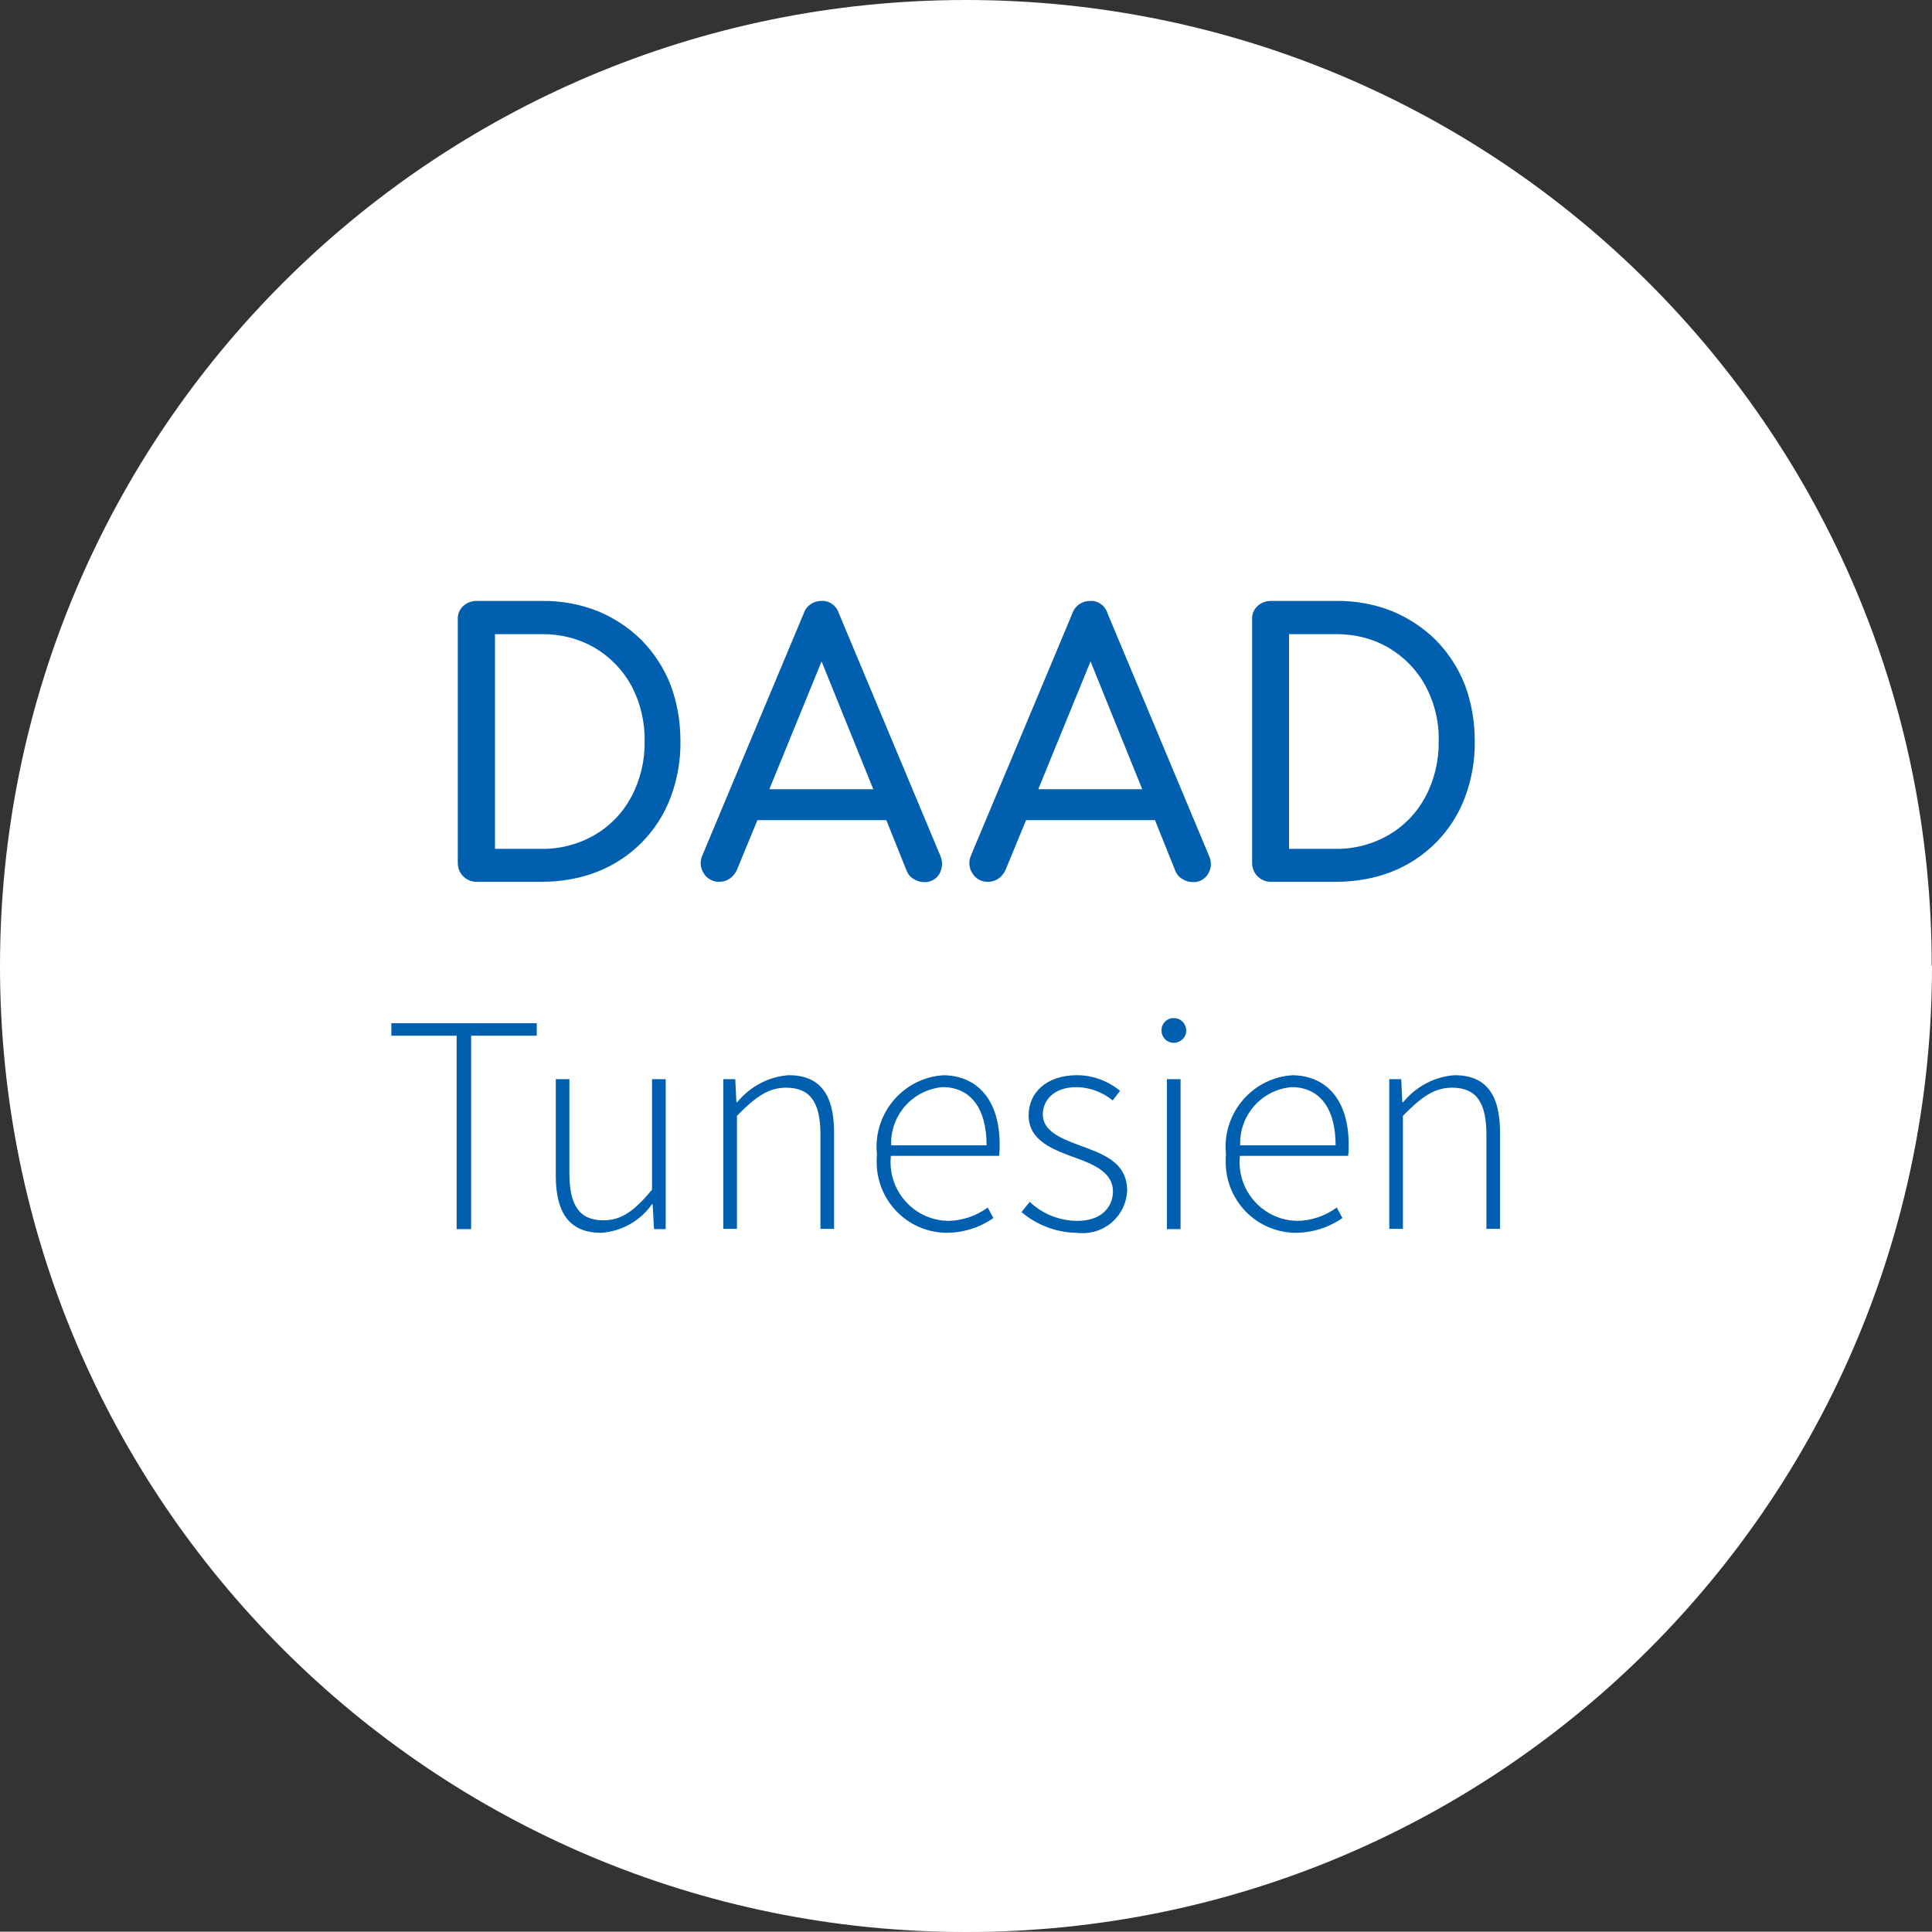
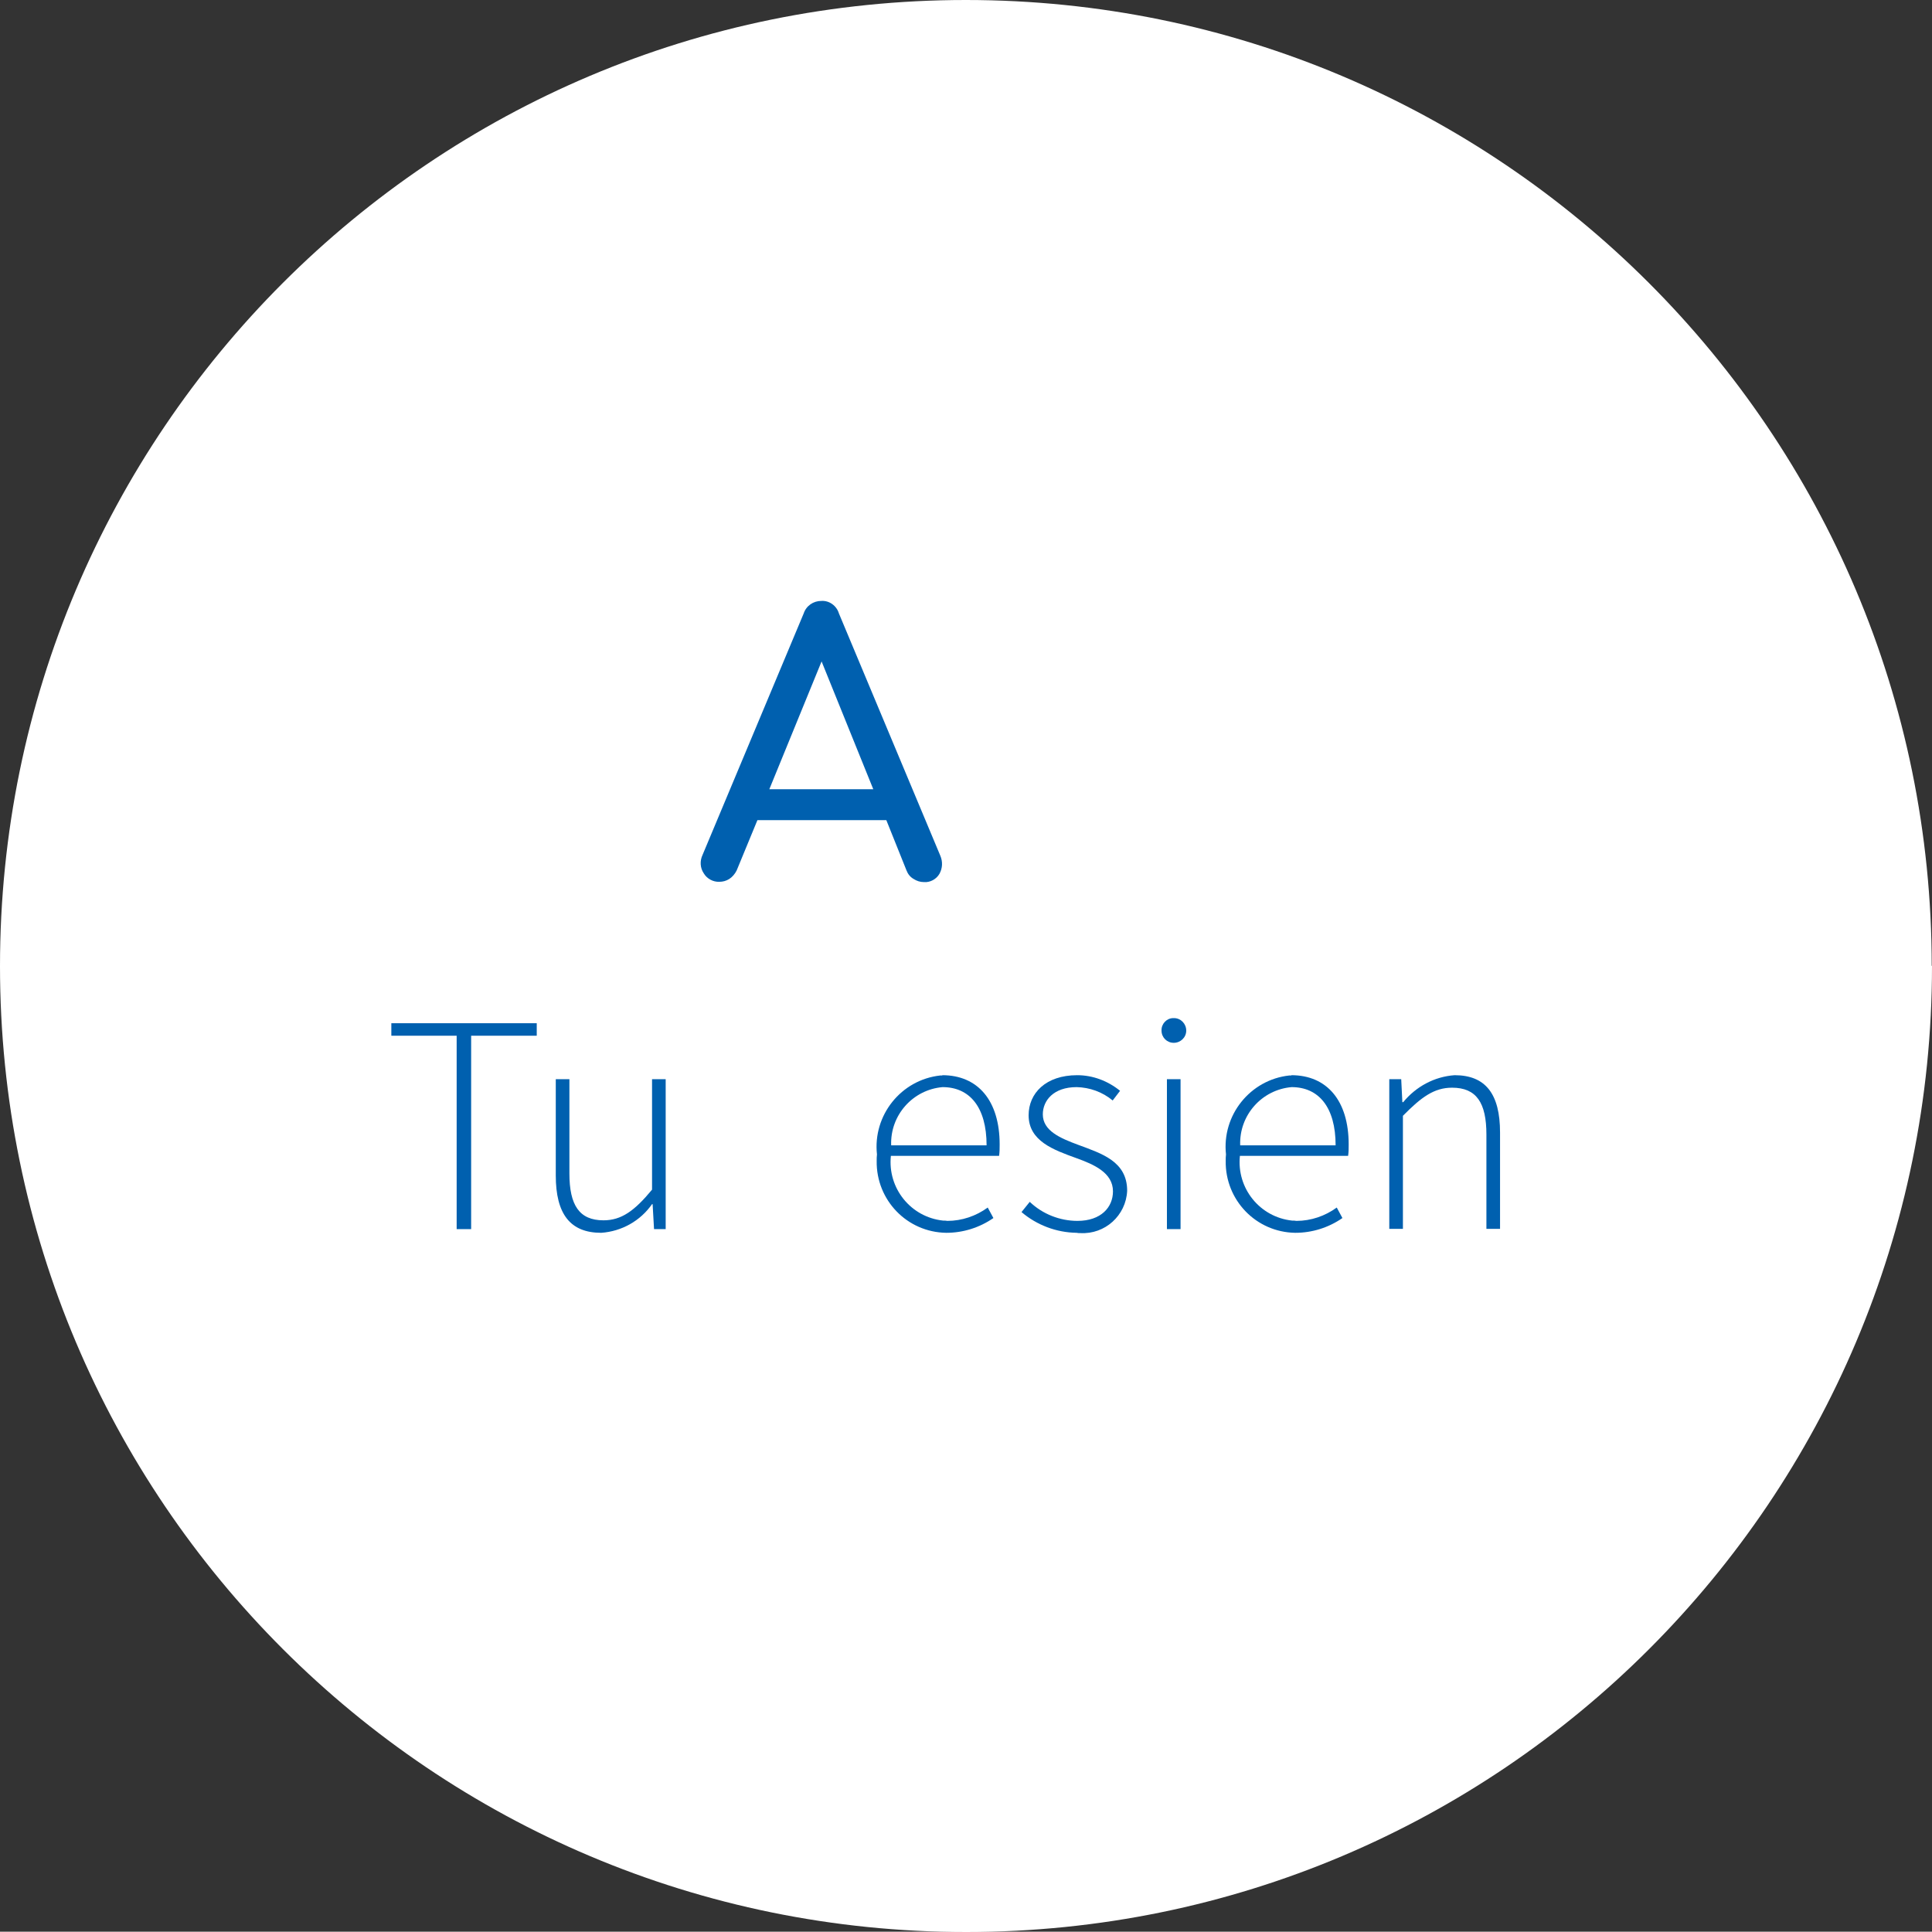
<svg xmlns="http://www.w3.org/2000/svg" id="DAAD_Logo-Supplement" data-name="DAAD Logo-Supplement" viewBox="0 0 68.03 68.02">
  <rect x="0" y="0" width="68.03" height="68.02" fill="#333333" stroke="none" />
  <defs>
    <style>
      .cls-1 {
        fill: #0060af;
      }

      .cls-1, .cls-2 {
        stroke-width: 0px;
      }

      .cls-2 {
        fill: #fff;
      }
    </style>
  </defs>
  <path class="cls-2" d="M68.03,34.01c0,18.79-15.22,34.02-34.01,34.02S0,52.81,0,34.02C0,15.23,15.22,0,34.01,0c0,0,0,0,0,0,18.78,0,34.01,15.22,34.01,34.01h0" />
-   <path class="cls-1" d="M22.7,26.1c.01.68-.15,1.36-.47,1.96-.3.56-.74,1.02-1.29,1.34-.57.33-1.22.5-1.88.49h-1.63v-7.56h1.63c.66-.01,1.31.15,1.88.48.54.32.99.78,1.29,1.33.32.6.48,1.28.47,1.96M23.96,26.1c0-.68-.11-1.35-.35-1.99-.23-.58-.57-1.11-1.01-1.56-.44-.44-.97-.79-1.55-1.03-.63-.25-1.3-.37-1.98-.36h-2.29c-.17,0-.34.06-.47.18-.13.12-.2.29-.19.47v8.58c0,.36.28.65.64.66,0,0,.01,0,.02,0h2.29c.68,0,1.35-.11,1.98-.36,1.18-.47,2.11-1.41,2.56-2.6.24-.64.36-1.31.35-1.99" />
-   <path class="cls-1" d="M40.22,27.79h-3.66l1.84-4.5,1.82,4.5ZM42.57,30.13l-3.57-8.53c-.08-.27-.34-.46-.62-.44-.28,0-.53.17-.62.44l-3.56,8.5c-.1.21-.09.46.04.65.11.19.33.31.55.3.12,0,.24-.03.35-.1.11-.07.2-.18.26-.3l.73-1.77h4.54l.71,1.77c.05.13.13.23.25.3.11.07.23.11.36.11.22.02.44-.1.55-.29.12-.2.13-.43.03-.64" />
  <path class="cls-1" d="M30.75,27.79h-3.66l1.84-4.5,1.82,4.5ZM33.11,30.13l-3.57-8.53c-.08-.27-.34-.46-.62-.44-.28,0-.53.17-.62.44l-3.56,8.5c-.1.21-.09.46.04.65.11.19.33.31.55.3.12,0,.24-.03.35-.1.11-.07.2-.18.26-.3l.73-1.77h4.54l.71,1.77c.05.13.13.23.25.3.11.07.23.11.36.11.22.02.44-.1.55-.29.11-.2.12-.43.03-.64" />
-   <path class="cls-1" d="M50.66,26.1c.01.68-.15,1.36-.47,1.96-.3.56-.74,1.02-1.29,1.34-.57.33-1.22.5-1.88.49h-1.63v-7.56h1.63c.66-.01,1.31.15,1.88.48.54.32.99.78,1.29,1.33.32.6.49,1.28.47,1.96M51.93,26.1c0-.68-.11-1.35-.35-1.99-.23-.58-.57-1.11-1.01-1.56-.44-.44-.97-.79-1.55-1.03-.63-.25-1.3-.37-1.98-.36h-2.29c-.17,0-.34.06-.47.18-.13.12-.2.29-.19.47v8.58c0,.36.28.65.64.66,0,0,.01,0,.02,0h2.29c.68,0,1.35-.11,1.98-.36,1.18-.47,2.11-1.41,2.56-2.6.24-.64.36-1.31.35-1.99" />
  <path class="cls-1" d="M16.09,36.47h-2.31v-.44h5.12v.44h-2.31v6.81h-.51v-6.81h.01Z" />
  <path class="cls-1" d="M19.57,38h.48v3.32c0,1.12.35,1.65,1.2,1.65.63,0,1.09-.33,1.71-1.08v-3.89h.48v5.28h-.41l-.05-.88h-.02c-.41.59-1.07.96-1.79,1.01-1.09,0-1.6-.66-1.6-2.02,0,0,0-3.39,0-3.39Z" />
-   <path class="cls-1" d="M25.47,38h.42l.04.81h.03c.45-.55,1.1-.9,1.81-.95,1.09,0,1.6.66,1.6,2.02v3.39h-.48v-3.32c0-1.12-.35-1.65-1.21-1.65-.63,0-1.08.33-1.73.99v3.98h-.48v-5.27Z" />
  <path class="cls-1" d="M33.18,37.86c1.25,0,2.02.89,2.02,2.44,0,.13,0,.27-.02.4h-3.81c-.12,1.14.7,2.16,1.84,2.28.05,0,.1,0,.15.01.51,0,1.01-.17,1.42-.47l.2.37c-.49.34-1.07.52-1.66.52-1.38-.02-2.47-1.15-2.45-2.53,0-.08,0-.15.01-.23-.15-1.38.85-2.63,2.23-2.78.02,0,.05,0,.07,0ZM34.74,40.33c0-1.35-.6-2.05-1.55-2.05-1.05.09-1.85.99-1.81,2.05h3.36Z" />
  <path class="cls-1" d="M36.26,42.32c.45.43,1.06.67,1.68.67.83,0,1.25-.48,1.25-1.04,0-.66-.68-.95-1.29-1.17-.8-.29-1.68-.6-1.68-1.51,0-.77.6-1.41,1.71-1.41.55,0,1.08.2,1.51.55l-.26.34c-.36-.3-.81-.46-1.27-.47-.81,0-1.19.47-1.19.96,0,.58.62.84,1.24,1.07.83.31,1.73.58,1.73,1.62-.04.87-.78,1.54-1.65,1.49-.04,0-.09,0-.13-.01-.71-.01-1.4-.27-1.94-.73l.29-.36Z" />
  <path class="cls-1" d="M40.9,36.29c-.01-.23.17-.43.4-.44.01,0,.03,0,.04,0,.24,0,.43.2.43.44s-.2.43-.44.43c-.24,0-.43-.19-.43-.43ZM41.09,38h.48v5.28h-.48v-5.28Z" />
  <path class="cls-1" d="M45.47,37.86c1.25,0,2.02.89,2.02,2.44,0,.13,0,.27-.02.4h-3.81c-.12,1.14.7,2.16,1.84,2.28.05,0,.1,0,.15.01.51,0,1.01-.17,1.42-.47l.2.37c-.49.34-1.07.52-1.66.52-1.38-.02-2.47-1.15-2.45-2.53,0-.08,0-.15.01-.23-.15-1.38.85-2.63,2.23-2.78.02,0,.05,0,.07,0ZM47.03,40.33c0-1.35-.6-2.05-1.55-2.05-1.05.09-1.85.99-1.81,2.05h3.36Z" />
  <path class="cls-1" d="M48.92,38h.42l.04.81h.03c.45-.55,1.1-.9,1.81-.95,1.09,0,1.6.66,1.6,2.02v3.39h-.48v-3.32c0-1.12-.35-1.65-1.21-1.65-.63,0-1.08.33-1.73.99v3.98h-.48v-5.27Z" />
</svg>